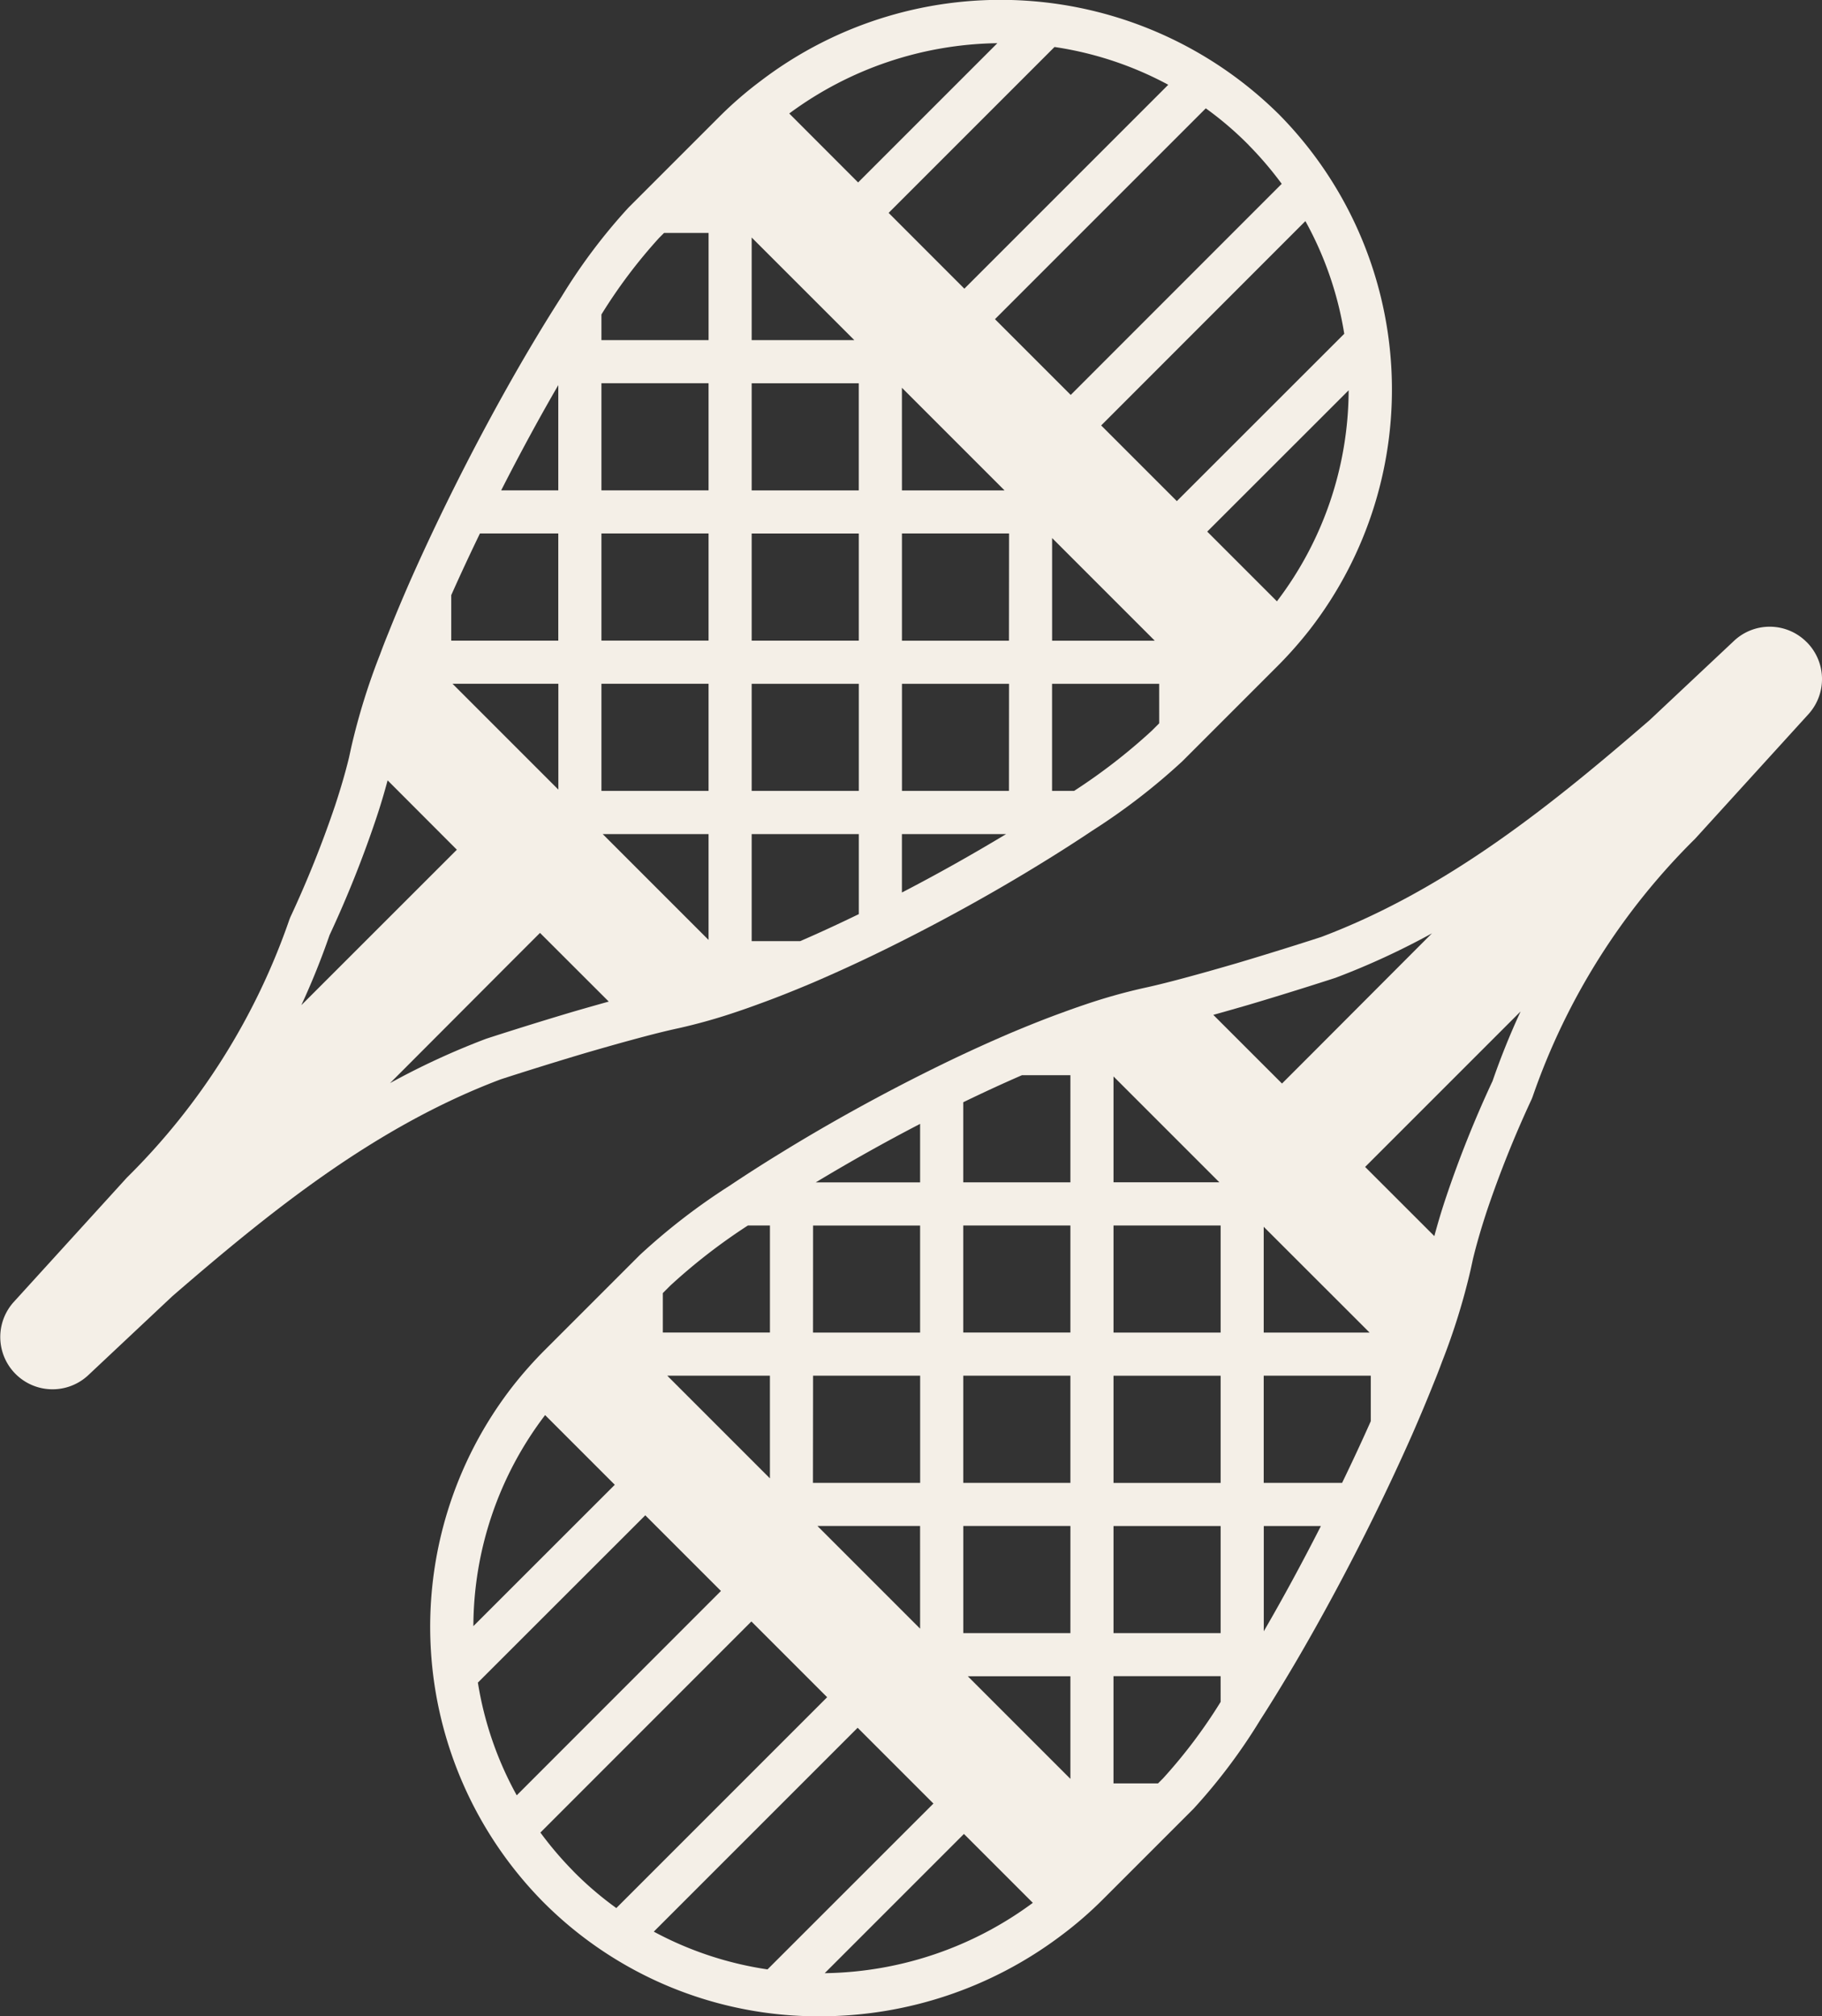
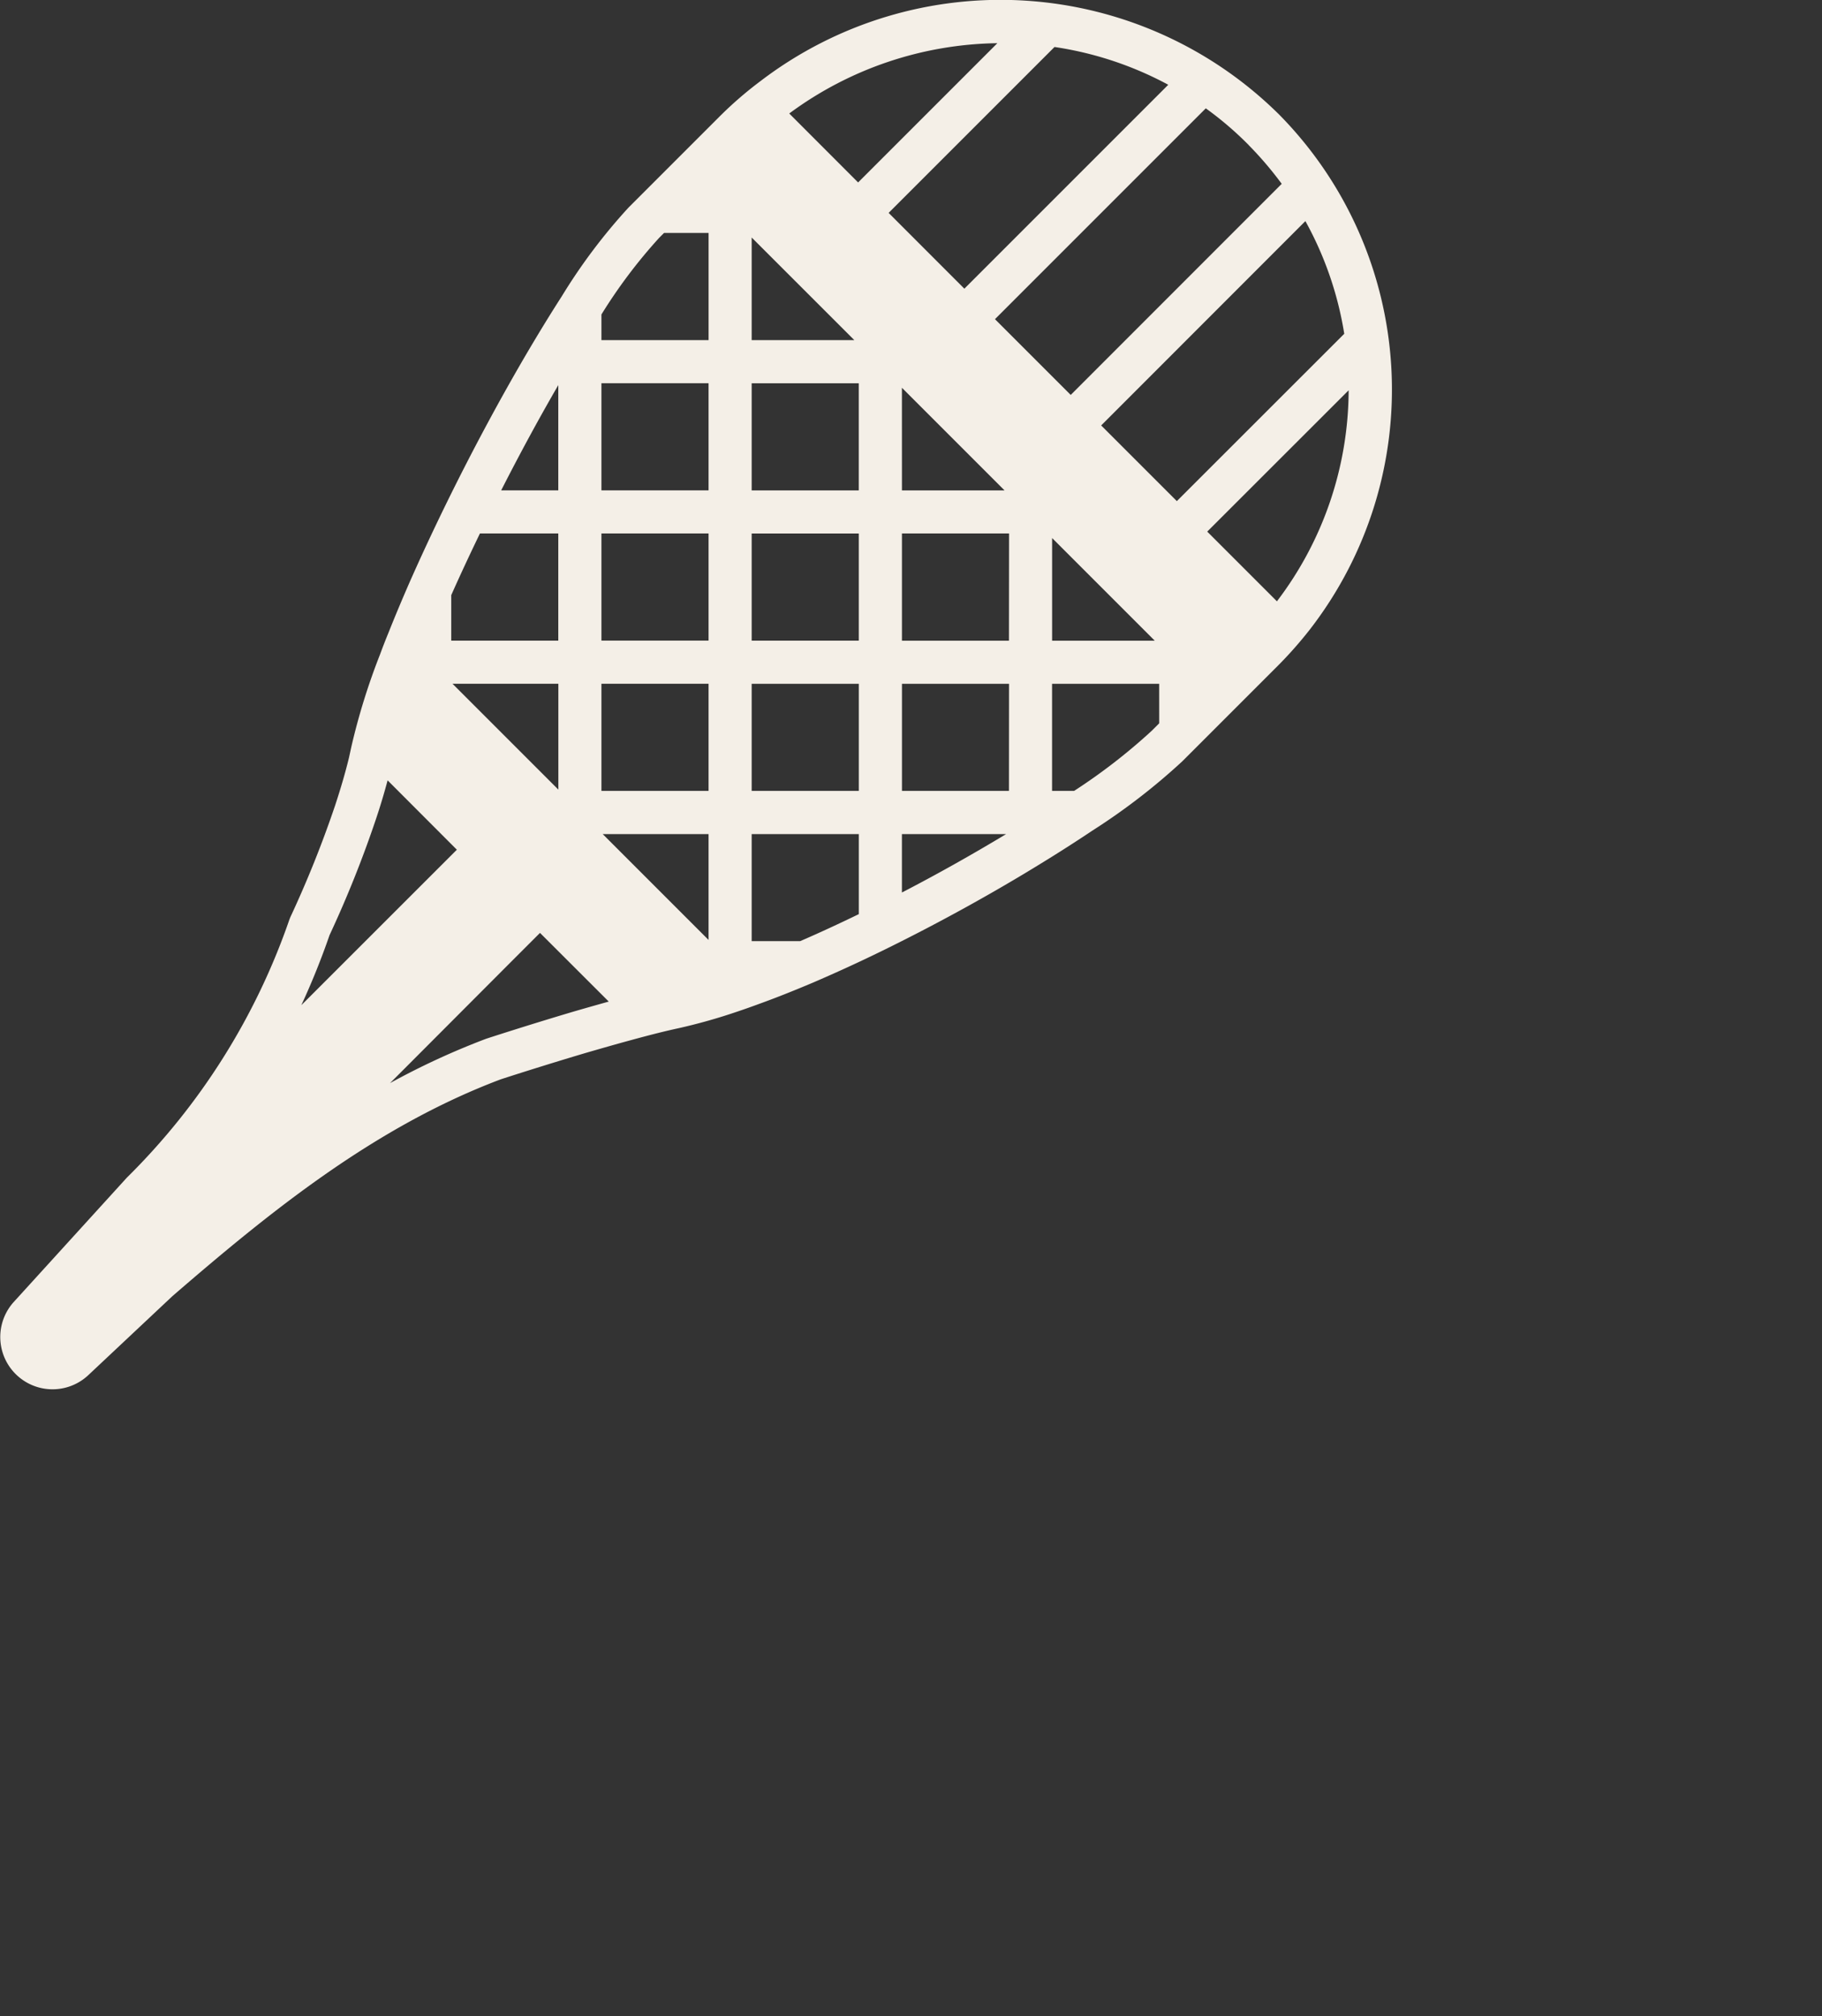
<svg xmlns="http://www.w3.org/2000/svg" id="Group_139" data-name="Group 139" width="77.202" height="85.431" viewBox="0 0 77.202 85.431">
  <rect x="0" y="0" width="77.202" height="85.431" fill="#333333" stroke="none" />
  <defs>
    <clipPath id="clip-path">
      <rect id="Rectangle_110" data-name="Rectangle 110" width="77.202" height="85.431" transform="translate(0 0)" fill="#f4efe7" />
    </clipPath>
  </defs>
  <g id="Group_76" data-name="Group 76" transform="translate(0 0)" clip-path="url(#clip-path)">
    <path id="Path_147" data-name="Path 147" d="M24.825,44.608c.641-.186,1.306-.377,1.95-.551.805-.22,1.449-.381,1.97-.493a23.916,23.916,0,0,0,2.482-.7c.316-.106.635-.219.954-.337.671-.242,1.394-.528,2.275-.9l.166-.072,0,0c1.029-.445,2.067-.927,3.087-1.433,2.166-1.072,4.392-2.3,6.434-3.56.711-.435,1.437-.9,2.159-1.382A26.876,26.876,0,0,0,50.1,32.251l4.022-4.022a17.245,17.245,0,0,0,1.364-1.54A16.594,16.594,0,0,0,54.212,4.864,16.76,16.76,0,0,0,32.243,3.419,16.229,16.229,0,0,0,30.46,4.964L26.635,8.789A24.123,24.123,0,0,0,23.8,12.558c-.437.678-.913,1.453-1.414,2.3-1.174,1.993-2.367,4.214-3.451,6.424-.555,1.132-1.082,2.262-1.57,3.364-.333.762-.634,1.481-.89,2.125-.134.326-.26.649-.373.957a27.759,27.759,0,0,0-1.214,3.908c-.032.149-.067.306-.1.46-.148.61-.341,1.276-.591,2.036A46.08,46.08,0,0,1,12.3,38.863l-.039.1a28.369,28.369,0,0,1-6.885,10.93l-4.8,5.276A2.215,2.215,0,0,0,3.733,58.27l3.572-3.355c4.094-3.539,8.54-7.162,13.911-9.186.189-.062,1.8-.584,3.609-1.121M38.216,16.427l4.35,4.35H38.217Zm0,21.386V35.338h4.415c-1.424.859-2.918,1.7-4.415,2.475m4.536-4.306H38.218V28.971h4.537Zm0-6.363H38.217V22.6h4.539Zm6.366,3.5-.317.317a24.6,24.6,0,0,1-3.289,2.547h-.934V28.971h4.539Zm-.188-3.5h-4.35v-4.35Zm5.176-1.669-2.953-2.953,5.992-5.988a14.82,14.82,0,0,1-3.039,8.941M56.959,14.14,49.865,21.23l-3.206-3.206,8.653-8.658a14.625,14.625,0,0,1,1.647,4.775M52.909,6.146a14.944,14.944,0,0,1,1.4,1.641l-8.94,8.944-3.21-3.21,8.933-8.933a14.327,14.327,0,0,1,1.82,1.558M49.5,3.591l-8.638,8.638L37.653,9.018l7.029-7.029a14.686,14.686,0,0,1,4.819,1.6M42.26,1.828l-5.9,5.9L33.442,4.807A15.158,15.158,0,0,1,42.26,1.828M31.85,10.061,36.2,14.409H31.85Zm0,6.176h4.538v4.539H31.85Zm0,6.366h4.539v4.54H31.85Zm0,6.368H36.39v4.537H31.85Zm0,6.367h4.54v3.391c-.826.4-1.658.787-2.486,1.145H31.85Zm-1.827,4.484-4.484-4.484h4.484Zm-4.539-26.5a21.914,21.914,0,0,1,2.443-3.244l.21-.21h1.887V14.41H25.484Zm0,2.914h4.539v4.538H25.484Zm0,6.364h4.539v4.541H25.484Zm0,6.369h4.539v4.538H25.484ZM23.656,16.315v4.459h-2.42c.781-1.534,1.6-3.047,2.42-4.459M20.333,22.6h3.323v4.542H19.12l0-1.928c.381-.857.79-1.733,1.216-2.614m3.323,6.369v4.484l-4.484-4.484ZM13.97,39.605a47.259,47.259,0,0,0,1.959-4.9c.2-.594.359-1.136.495-1.644L19.358,36l-6.59,6.587a31.727,31.727,0,0,0,1.2-2.981m6.621,4.407a31.713,31.713,0,0,0-4.063,1.876l.612-.612,4.5-4.51,1.243-1.243,2.913,2.91c-.495.138-.994.28-1.484.422-1.95.578-3.665,1.138-3.682,1.144Z" transform="translate(0 0.002)" fill="#f4efe7" />
-     <path id="Path_148" data-name="Path 148" d="M394.916,491.068a2.206,2.206,0,0,0-3.083-.049l-3.572,3.355c-4.094,3.539-8.54,7.161-13.911,9.186-.189.062-1.8.584-3.609,1.121-.641.186-1.306.377-1.95.551-.805.22-1.449.381-1.97.493a23.909,23.909,0,0,0-2.482.7c-.316.106-.635.219-.954.337-.671.242-1.394.528-2.275.9l-.166.072,0,0c-1.029.445-2.067.927-3.087,1.433-2.166,1.072-4.392,2.3-6.434,3.56-.711.435-1.437.9-2.159,1.382a26.866,26.866,0,0,0-3.792,2.929l-4.022,4.022a17.275,17.275,0,0,0-1.364,1.54,16.594,16.594,0,0,0,1.271,21.824,16.43,16.43,0,0,0,11.748,4.867,16.969,16.969,0,0,0,10.221-3.421,16.218,16.218,0,0,0,1.783-1.545l3.825-3.825a24.127,24.127,0,0,0,2.832-3.769c.437-.678.913-1.453,1.414-2.3,1.174-1.993,2.367-4.214,3.451-6.424.555-1.132,1.082-2.262,1.57-3.364.333-.762.634-1.48.891-2.125.134-.326.26-.649.373-.957a27.757,27.757,0,0,0,1.214-3.908c.032-.149.067-.306.1-.46.148-.61.341-1.276.591-2.036a46.08,46.08,0,0,1,1.895-4.727l.039-.1a28.368,28.368,0,0,1,6.885-10.93l4.8-5.276a2.213,2.213,0,0,0-.072-3.057m-37.566,41.8-4.35-4.35h4.349Zm0-21.386v2.477h-4.421c1.425-.86,2.921-1.7,4.421-2.478m-4.536,4.306h4.536v4.537h-4.538Zm0,6.363h4.538v4.54H352.81Zm-6.366-3.5.317-.317a24.588,24.588,0,0,1,3.288-2.547h.934v4.536h-4.539Zm.188,3.5h4.35v4.35Zm-5.176,1.669,2.953,2.953-5.992,5.989a14.819,14.819,0,0,1,3.039-8.941m-2.849,11.334,7.094-7.089,3.206,3.206-8.653,8.658a14.628,14.628,0,0,1-1.646-4.775m4.049,7.994a14.942,14.942,0,0,1-1.4-1.641l8.94-8.944,3.21,3.21-8.933,8.933a14.325,14.325,0,0,1-1.82-1.558m8.226,4.157a14.685,14.685,0,0,1-4.819-1.6l8.638-8.638,3.211,3.211Zm2.423.161,5.9-5.9,2.919,2.919a15.155,15.155,0,0,1-8.818,2.98m10.41-8.233-4.348-4.348h4.348Zm0-6.176h-4.538v-4.539h4.539Zm0-6.366h-4.539v-4.54h4.539Zm0-6.368h-4.54v-4.537h4.54Zm0-6.365h-4.54v-3.393c.826-.4,1.658-.786,2.486-1.145h2.054Zm1.827-4.486,4.485,4.485h-4.485Zm4.539,26.5a21.915,21.915,0,0,1-2.443,3.243l-.21.21h-1.887V534.88h4.539Zm0-2.914h-4.539v-4.538h4.539Zm0-6.364h-4.539v-4.541h4.539Zm0-6.369h-4.539v-4.538h4.539Zm-.311-13.462c.5-.138.994-.28,1.484-.422,1.95-.578,3.665-1.138,3.682-1.144l.037-.013a31.716,31.716,0,0,0,4.063-1.876l-.612.612-4.5,4.51-1.243,1.243Zm6.623,13.462H371.91v-4.484Zm-4.484,12.656v-4.46h2.42c-.781,1.534-1.6,3.047-2.42,4.459m3.323-6.287H371.91v-4.542h4.537l0,1.928c-.381.857-.79,1.733-1.216,2.614m6.363-17a47.264,47.264,0,0,0-1.959,4.9c-.2.595-.359,1.137-.495,1.644l-2.933-2.931,6.589-6.589a31.72,31.72,0,0,0-1.2,2.98" transform="translate(-318.364 -463.862)" fill="#f4efe7" />
  </g>
</svg>